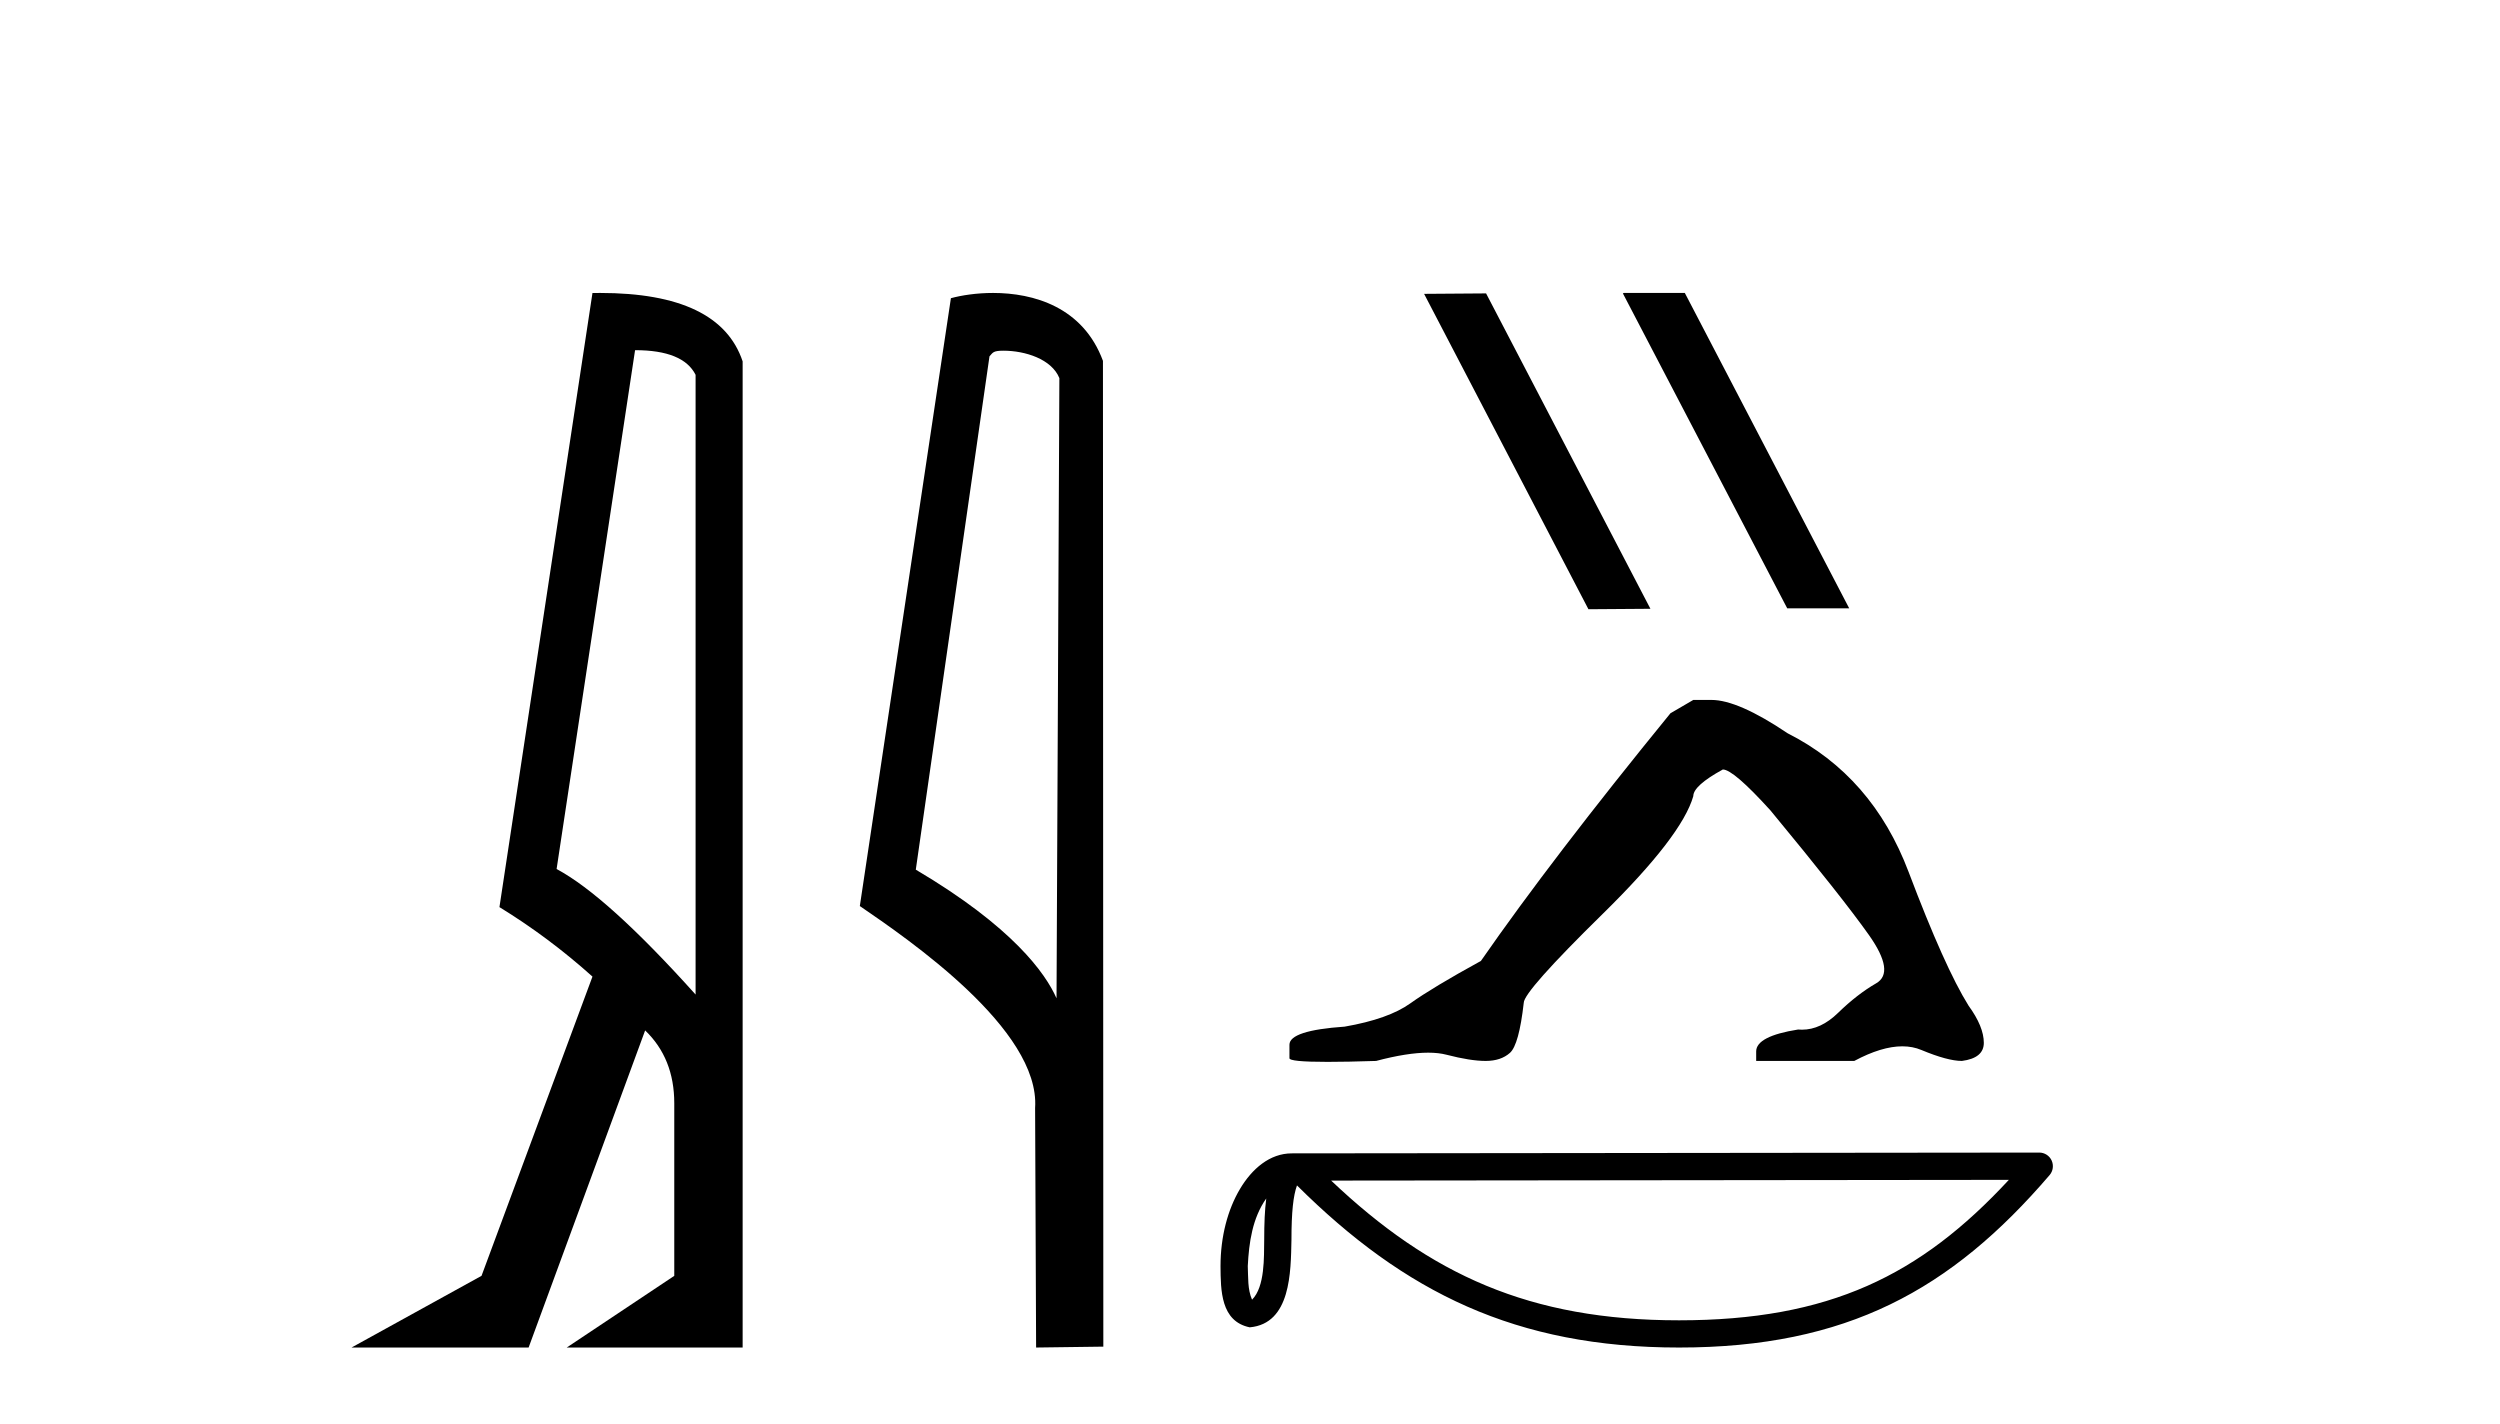
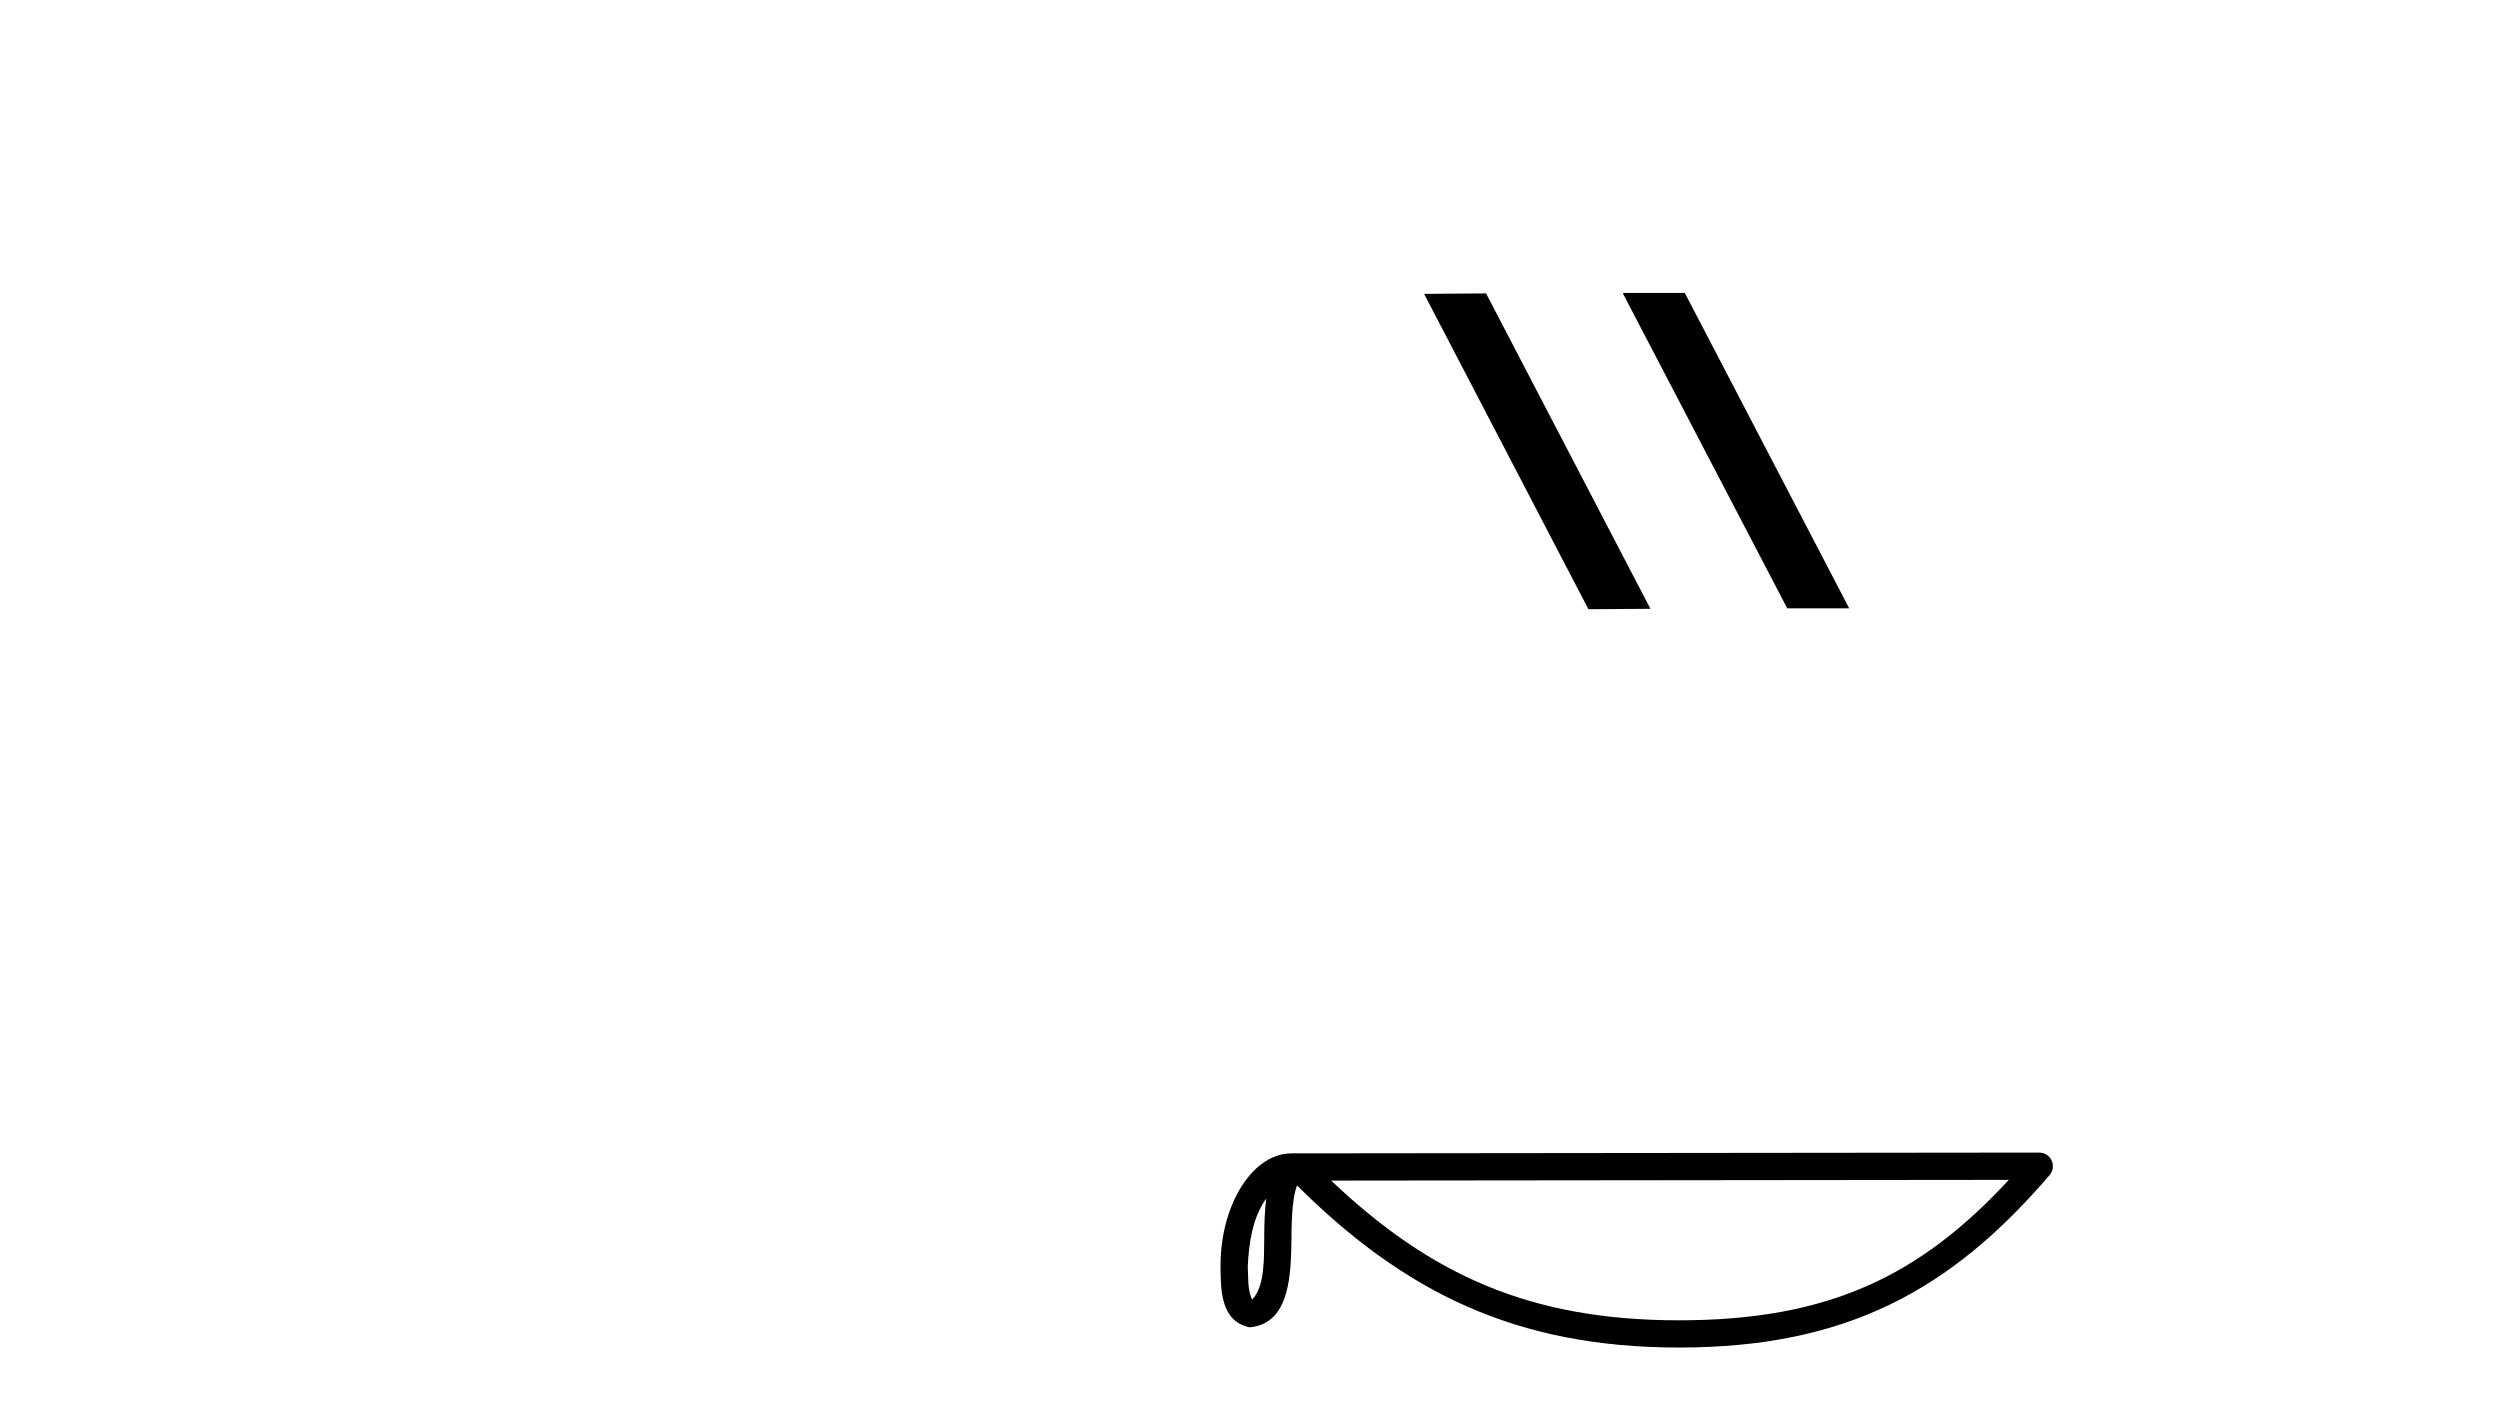
<svg xmlns="http://www.w3.org/2000/svg" width="72.0" height="41.0">
-   <path d="M 18.29 10.085 Q 19.677 10.085 20.033 10.795 L 20.033 28.643 Q 17.483 25.803 16.03 25.028 L 18.29 10.085 ZM 17.285 8.437 Q 17.175 8.437 17.063 8.439 L 14.384 26.125 Q 15.805 26.997 17.063 28.126 L 13.868 36.744 L 10.124 38.809 L 15.224 38.809 L 18.58 29.676 Q 19.419 30.482 19.419 31.773 L 19.419 36.744 L 16.321 38.809 L 21.388 38.809 L 21.388 10.408 Q 20.731 8.437 17.285 8.437 Z" style="fill:#000000;stroke:none" />
-   <path d="M 28.898 10.1 C 29.522 10.1 30.287 10.34 30.51 10.89 L 30.428 28.751 L 30.428 28.751 C 30.111 28.034 29.17 26.699 26.375 25.046 L 28.497 10.263 C 28.596 10.157 28.594 10.1 28.898 10.1 ZM 30.428 28.751 L 30.428 28.751 C 30.428 28.751 30.428 28.751 30.428 28.751 L 30.428 28.751 L 30.428 28.751 ZM 28.601 8.437 C 28.123 8.437 27.691 8.505 27.386 8.588 L 24.763 26.094 C 26.15 27.044 29.963 29.648 29.811 31.91 L 29.84 38.809 L 31.776 38.783 L 31.765 10.393 C 31.19 8.837 29.759 8.437 28.601 8.437 Z" style="fill:#000000;stroke:none" />
  <path d="M 46.765 8.437 L 46.739 8.45 L 51.472 17.52 L 53.257 17.52 L 48.523 8.437 ZM 42.799 8.45 L 41.014 8.463 L 45.747 17.546 L 47.532 17.533 L 42.799 8.45 Z" style="fill:#000000;stroke:none" />
-   <path d="M 48.767 20.158 L 48.109 20.542 Q 44.707 24.712 42.65 27.675 Q 41.251 28.443 40.62 28.895 Q 39.989 29.348 38.727 29.567 Q 37.136 29.677 37.136 30.089 L 37.136 30.116 L 37.136 30.473 Q 37.118 30.582 38.233 30.582 Q 38.791 30.582 39.632 30.555 Q 40.529 30.317 41.132 30.317 Q 41.434 30.317 41.662 30.377 Q 42.348 30.555 42.787 30.555 Q 43.226 30.555 43.487 30.322 Q 43.747 30.089 43.884 28.882 Q 43.884 28.553 46.161 26.317 Q 48.438 24.081 48.767 22.929 Q 48.767 22.627 49.618 22.161 Q 49.92 22.161 50.989 23.34 Q 53.074 25.864 53.829 26.934 Q 54.583 28.004 54.034 28.319 Q 53.486 28.635 52.937 29.17 Q 52.44 29.655 51.897 29.655 Q 51.841 29.655 51.785 29.65 Q 50.578 29.842 50.578 30.281 L 50.578 30.555 L 53.403 30.555 Q 54.19 30.134 54.787 30.134 Q 55.086 30.134 55.337 30.24 Q 56.092 30.555 56.503 30.555 Q 57.134 30.473 57.134 30.034 Q 57.134 29.567 56.695 28.964 Q 56.01 27.867 54.967 25.11 Q 53.925 22.353 51.483 21.118 Q 50.057 20.158 49.289 20.158 Z" style="fill:#000000;stroke:none" />
-   <path d="M 36.468 34.516 C 36.425 34.848 36.409 35.238 36.409 35.713 C 36.401 36.196 36.434 37.058 36.059 37.431 C 35.927 37.131 35.951 36.785 35.936 36.465 C 35.97 35.788 36.067 35.085 36.468 34.516 ZM 57.855 33.98 C 55.302 36.736 52.684 38.025 48.357 38.025 C 44.048 38.025 41.189 36.704 38.337 34.001 L 57.855 33.98 ZM 58.731 33.194 C 58.731 33.194 58.73 33.194 58.73 33.194 L 37.202 33.217 C 36.576 33.217 36.059 33.655 35.71 34.245 C 35.36 34.834 35.151 35.61 35.151 36.465 C 35.156 37.161 35.156 38.055 35.992 38.227 C 37.181 38.122 37.174 36.62 37.194 35.713 C 37.194 34.899 37.247 34.435 37.353 34.14 C 40.449 37.217 43.658 38.809 48.357 38.809 C 53.184 38.809 56.193 37.151 59.029 33.842 C 59.128 33.726 59.151 33.562 59.087 33.422 C 59.023 33.283 58.884 33.194 58.731 33.194 Z" style="fill:#000000;stroke:none" />
+   <path d="M 36.468 34.516 C 36.425 34.848 36.409 35.238 36.409 35.713 C 36.401 36.196 36.434 37.058 36.059 37.431 C 35.927 37.131 35.951 36.785 35.936 36.465 C 35.97 35.788 36.067 35.085 36.468 34.516 ZM 57.855 33.98 C 55.302 36.736 52.684 38.025 48.357 38.025 C 44.048 38.025 41.189 36.704 38.337 34.001 L 57.855 33.98 ZC 58.731 33.194 58.73 33.194 58.73 33.194 L 37.202 33.217 C 36.576 33.217 36.059 33.655 35.71 34.245 C 35.36 34.834 35.151 35.61 35.151 36.465 C 35.156 37.161 35.156 38.055 35.992 38.227 C 37.181 38.122 37.174 36.62 37.194 35.713 C 37.194 34.899 37.247 34.435 37.353 34.14 C 40.449 37.217 43.658 38.809 48.357 38.809 C 53.184 38.809 56.193 37.151 59.029 33.842 C 59.128 33.726 59.151 33.562 59.087 33.422 C 59.023 33.283 58.884 33.194 58.731 33.194 Z" style="fill:#000000;stroke:none" />
</svg>